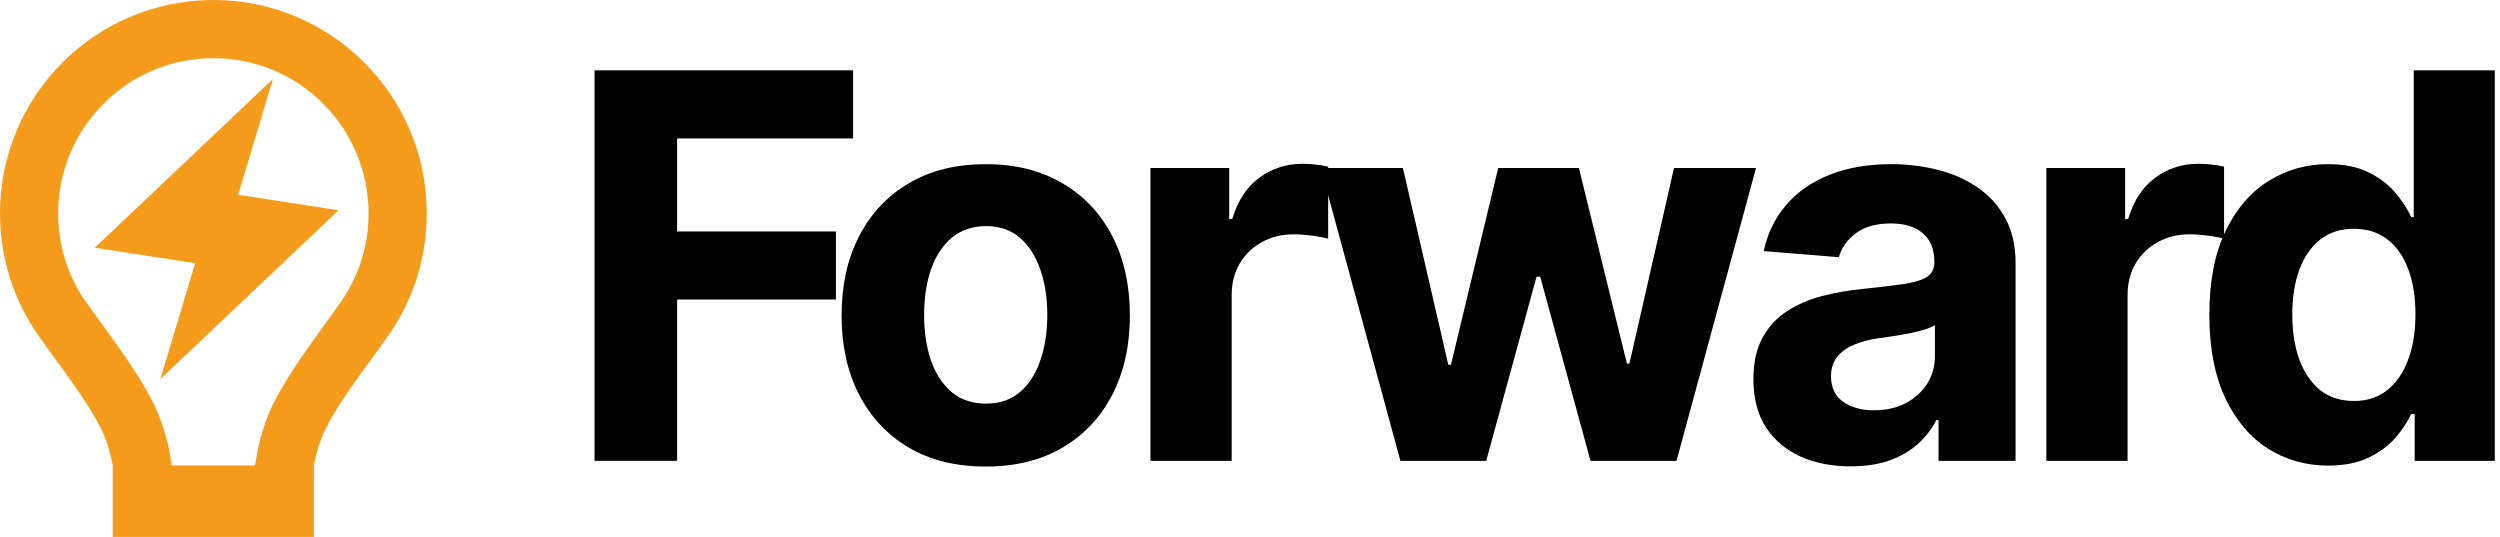
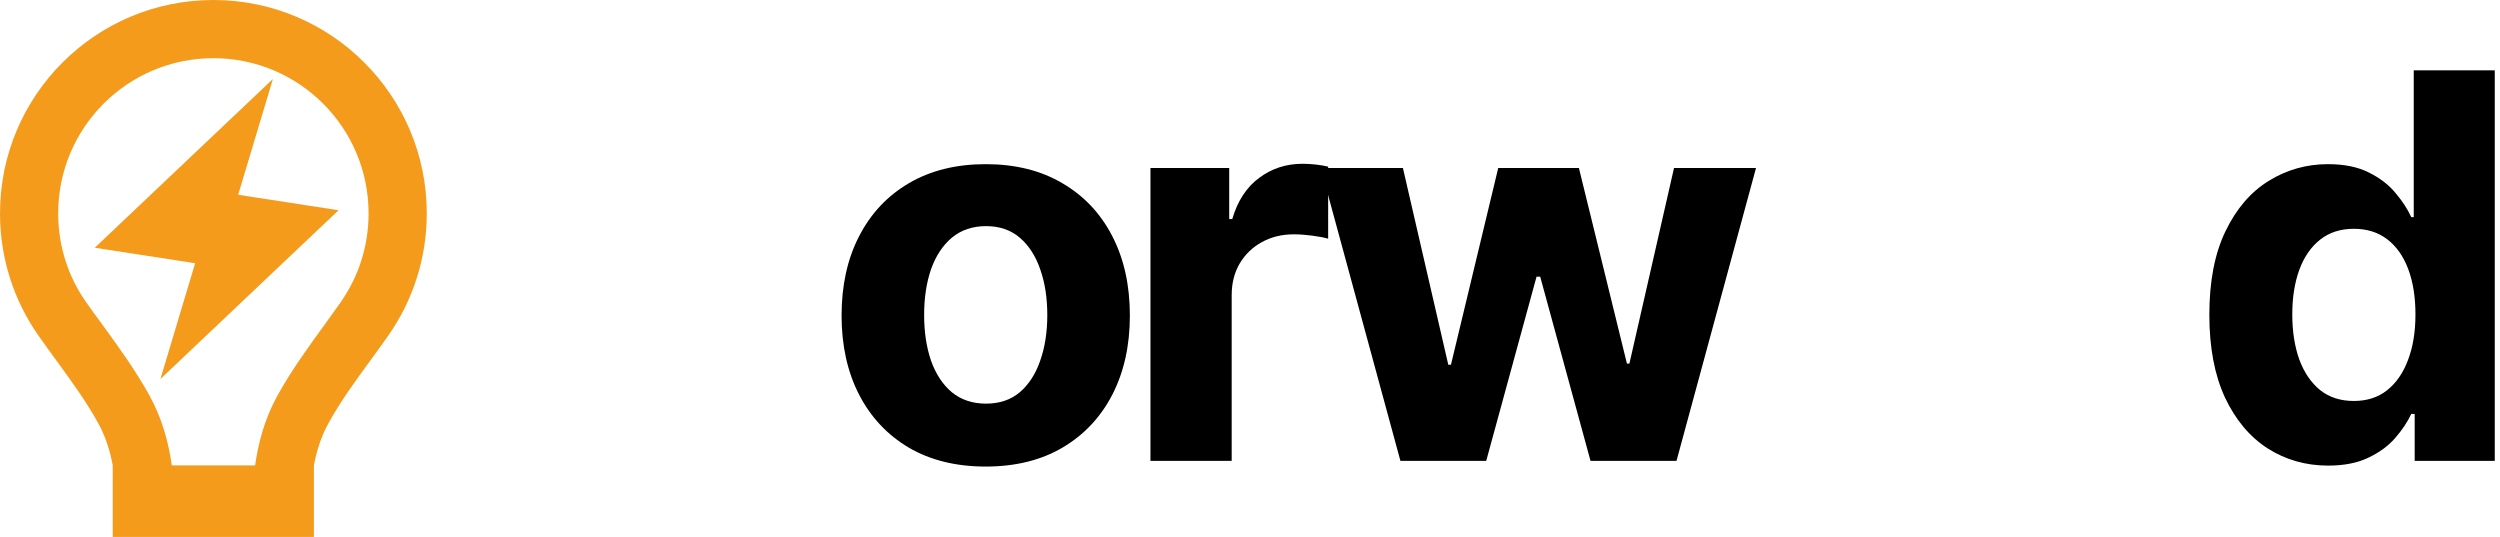
<svg xmlns="http://www.w3.org/2000/svg" width="149" height="32" viewBox="0 0 149 32" fill="none">
  <path fill-rule="evenodd" clip-rule="evenodd" d="M20.32 17.985C21.36 16.497 21.967 14.683 21.967 12.718C21.967 7.609 17.826 3.468 12.718 3.468C7.609 3.468 3.468 7.609 3.468 12.718C3.468 14.683 4.075 16.497 5.116 17.985C5.383 18.369 5.701 18.802 6.041 19.265C6.973 20.544 8.086 22.075 8.917 23.586C9.668 24.957 10.05 26.386 10.239 27.736H15.205C15.394 26.388 15.777 24.955 16.526 23.593C17.357 22.083 18.47 20.551 19.402 19.272C19.741 18.809 20.052 18.376 20.32 17.993V17.985ZM18.708 27.748H18.708C18.867 26.881 19.134 26.035 19.561 25.255C20.276 23.947 21.165 22.726 22.054 21.512C22.43 20.999 22.805 20.486 23.166 19.965C24.597 17.913 25.436 15.413 25.436 12.718C25.436 5.694 19.741 0 12.718 0C5.694 0 0 5.694 0 12.718C0 15.413 0.838 17.913 2.262 19.958C2.623 20.478 2.999 20.991 3.374 21.504L3.374 21.504L3.375 21.505C4.263 22.726 5.152 23.947 5.868 25.248C6.293 26.027 6.56 26.87 6.719 27.736H6.718V32H18.708V27.748ZM5.648 14.766L16.266 4.706L14.195 11.608L20.178 12.53L9.56 22.59L11.631 15.688L5.648 14.766Z" fill="#F49B1C" />
  <path d="M138.756 27.75C137.431 27.75 136.23 27.409 135.154 26.727C134.086 26.038 133.237 25.026 132.609 23.693C131.987 22.352 131.677 20.708 131.677 18.761C131.677 16.761 131.999 15.098 132.643 13.773C133.287 12.439 134.143 11.443 135.211 10.784C136.287 10.117 137.465 9.784 138.745 9.784C139.722 9.784 140.537 9.951 141.188 10.284C141.847 10.61 142.378 11.019 142.779 11.511C143.188 11.996 143.499 12.473 143.711 12.943H143.859V4.193H148.688V27.466H143.915V24.67H143.711C143.484 25.155 143.162 25.636 142.745 26.114C142.336 26.583 141.802 26.973 141.143 27.284C140.491 27.595 139.696 27.75 138.756 27.75ZM140.29 23.898C141.071 23.898 141.73 23.686 142.268 23.261C142.813 22.829 143.23 22.227 143.518 21.454C143.813 20.682 143.961 19.776 143.961 18.739C143.961 17.701 143.817 16.799 143.529 16.034C143.241 15.269 142.824 14.678 142.279 14.261C141.734 13.845 141.071 13.636 140.29 13.636C139.495 13.636 138.824 13.852 138.279 14.284C137.734 14.716 137.321 15.314 137.04 16.079C136.76 16.845 136.62 17.731 136.62 18.739C136.62 19.754 136.76 20.651 137.04 21.432C137.328 22.204 137.741 22.811 138.279 23.25C138.824 23.682 139.495 23.898 140.29 23.898Z" fill="black" />
-   <path d="M121.963 27.466V10.011H126.657V13.057H126.838C127.157 11.973 127.691 11.155 128.441 10.602C129.191 10.041 130.054 9.761 131.032 9.761C131.274 9.761 131.535 9.776 131.816 9.807C132.096 9.837 132.342 9.879 132.554 9.932V14.227C132.327 14.159 132.013 14.098 131.611 14.045C131.21 13.992 130.842 13.966 130.509 13.966C129.797 13.966 129.16 14.121 128.6 14.432C128.047 14.735 127.607 15.159 127.282 15.704C126.963 16.25 126.804 16.879 126.804 17.591V27.466H121.963Z" fill="black" />
-   <path d="M110.298 27.795C109.185 27.795 108.192 27.602 107.321 27.216C106.45 26.822 105.761 26.242 105.253 25.477C104.753 24.704 104.503 23.742 104.503 22.591C104.503 21.621 104.681 20.807 105.037 20.148C105.393 19.488 105.878 18.958 106.492 18.557C107.105 18.155 107.802 17.852 108.582 17.648C109.37 17.443 110.196 17.299 111.06 17.216C112.075 17.11 112.893 17.011 113.514 16.92C114.136 16.822 114.586 16.678 114.867 16.488C115.147 16.299 115.287 16.019 115.287 15.648V15.579C115.287 14.86 115.06 14.303 114.605 13.909C114.158 13.515 113.522 13.318 112.696 13.318C111.825 13.318 111.132 13.511 110.617 13.898C110.101 14.276 109.761 14.754 109.594 15.329L105.117 14.966C105.344 13.905 105.791 12.989 106.457 12.216C107.124 11.435 107.984 10.837 109.037 10.42C110.098 9.996 111.325 9.784 112.719 9.784C113.689 9.784 114.617 9.898 115.503 10.125C116.397 10.352 117.189 10.704 117.878 11.182C118.575 11.659 119.124 12.273 119.526 13.023C119.927 13.765 120.128 14.655 120.128 15.693V27.466H115.537V25.045H115.401C115.12 25.591 114.745 26.072 114.276 26.488C113.806 26.898 113.242 27.22 112.582 27.454C111.923 27.682 111.162 27.795 110.298 27.795ZM111.685 24.454C112.397 24.454 113.026 24.314 113.571 24.034C114.117 23.746 114.545 23.36 114.855 22.875C115.166 22.39 115.321 21.841 115.321 21.227V19.375C115.17 19.473 114.961 19.564 114.696 19.648C114.439 19.723 114.147 19.795 113.821 19.863C113.495 19.924 113.17 19.981 112.844 20.034C112.518 20.079 112.223 20.121 111.957 20.159C111.389 20.242 110.893 20.375 110.469 20.557C110.045 20.738 109.715 20.985 109.48 21.295C109.245 21.598 109.128 21.977 109.128 22.432C109.128 23.091 109.367 23.595 109.844 23.943C110.329 24.284 110.942 24.454 111.685 24.454Z" fill="black" />
  <path d="M83.465 27.466L78.715 10.011H83.613L86.318 21.738H86.477L89.295 10.011H94.102L96.965 21.67H97.113L99.772 10.011H104.659L99.92 27.466H94.795L91.795 16.488H91.579L88.579 27.466H83.465Z" fill="black" />
  <path d="M68.567 27.466V10.011H73.261V13.057H73.442C73.761 11.973 74.295 11.155 75.045 10.602C75.795 10.041 76.658 9.761 77.636 9.761C77.878 9.761 78.139 9.776 78.42 9.807C78.7 9.837 78.946 9.879 79.158 9.932V14.227C78.931 14.159 78.617 14.098 78.215 14.045C77.814 13.992 77.446 13.966 77.113 13.966C76.401 13.966 75.764 14.121 75.204 14.432C74.651 14.735 74.211 15.159 73.886 15.704C73.567 16.25 73.408 16.879 73.408 17.591V27.466H68.567Z" fill="black" />
  <path d="M58.749 27.807C56.983 27.807 55.457 27.432 54.169 26.682C52.889 25.924 51.9 24.871 51.203 23.523C50.506 22.166 50.158 20.595 50.158 18.807C50.158 17.004 50.506 15.428 51.203 14.079C51.9 12.723 52.889 11.67 54.169 10.92C55.457 10.163 56.983 9.784 58.749 9.784C60.514 9.784 62.036 10.163 63.317 10.92C64.605 11.67 65.597 12.723 66.294 14.079C66.991 15.428 67.34 17.004 67.34 18.807C67.34 20.595 66.991 22.166 66.294 23.523C65.597 24.871 64.605 25.924 63.317 26.682C62.036 27.432 60.514 27.807 58.749 27.807ZM58.771 24.057C59.574 24.057 60.245 23.829 60.783 23.375C61.321 22.913 61.726 22.284 61.999 21.488C62.279 20.693 62.419 19.788 62.419 18.773C62.419 17.757 62.279 16.852 61.999 16.057C61.726 15.261 61.321 14.632 60.783 14.17C60.245 13.708 59.574 13.477 58.771 13.477C57.961 13.477 57.279 13.708 56.726 14.17C56.18 14.632 55.768 15.261 55.487 16.057C55.215 16.852 55.078 17.757 55.078 18.773C55.078 19.788 55.215 20.693 55.487 21.488C55.768 22.284 56.18 22.913 56.726 23.375C57.279 23.829 57.961 24.057 58.771 24.057Z" fill="black" />
-   <path d="M35.435 27.466V4.193H50.845V8.25H40.356V13.795H49.822V17.852H40.356V27.466H35.435Z" fill="black" />
</svg>